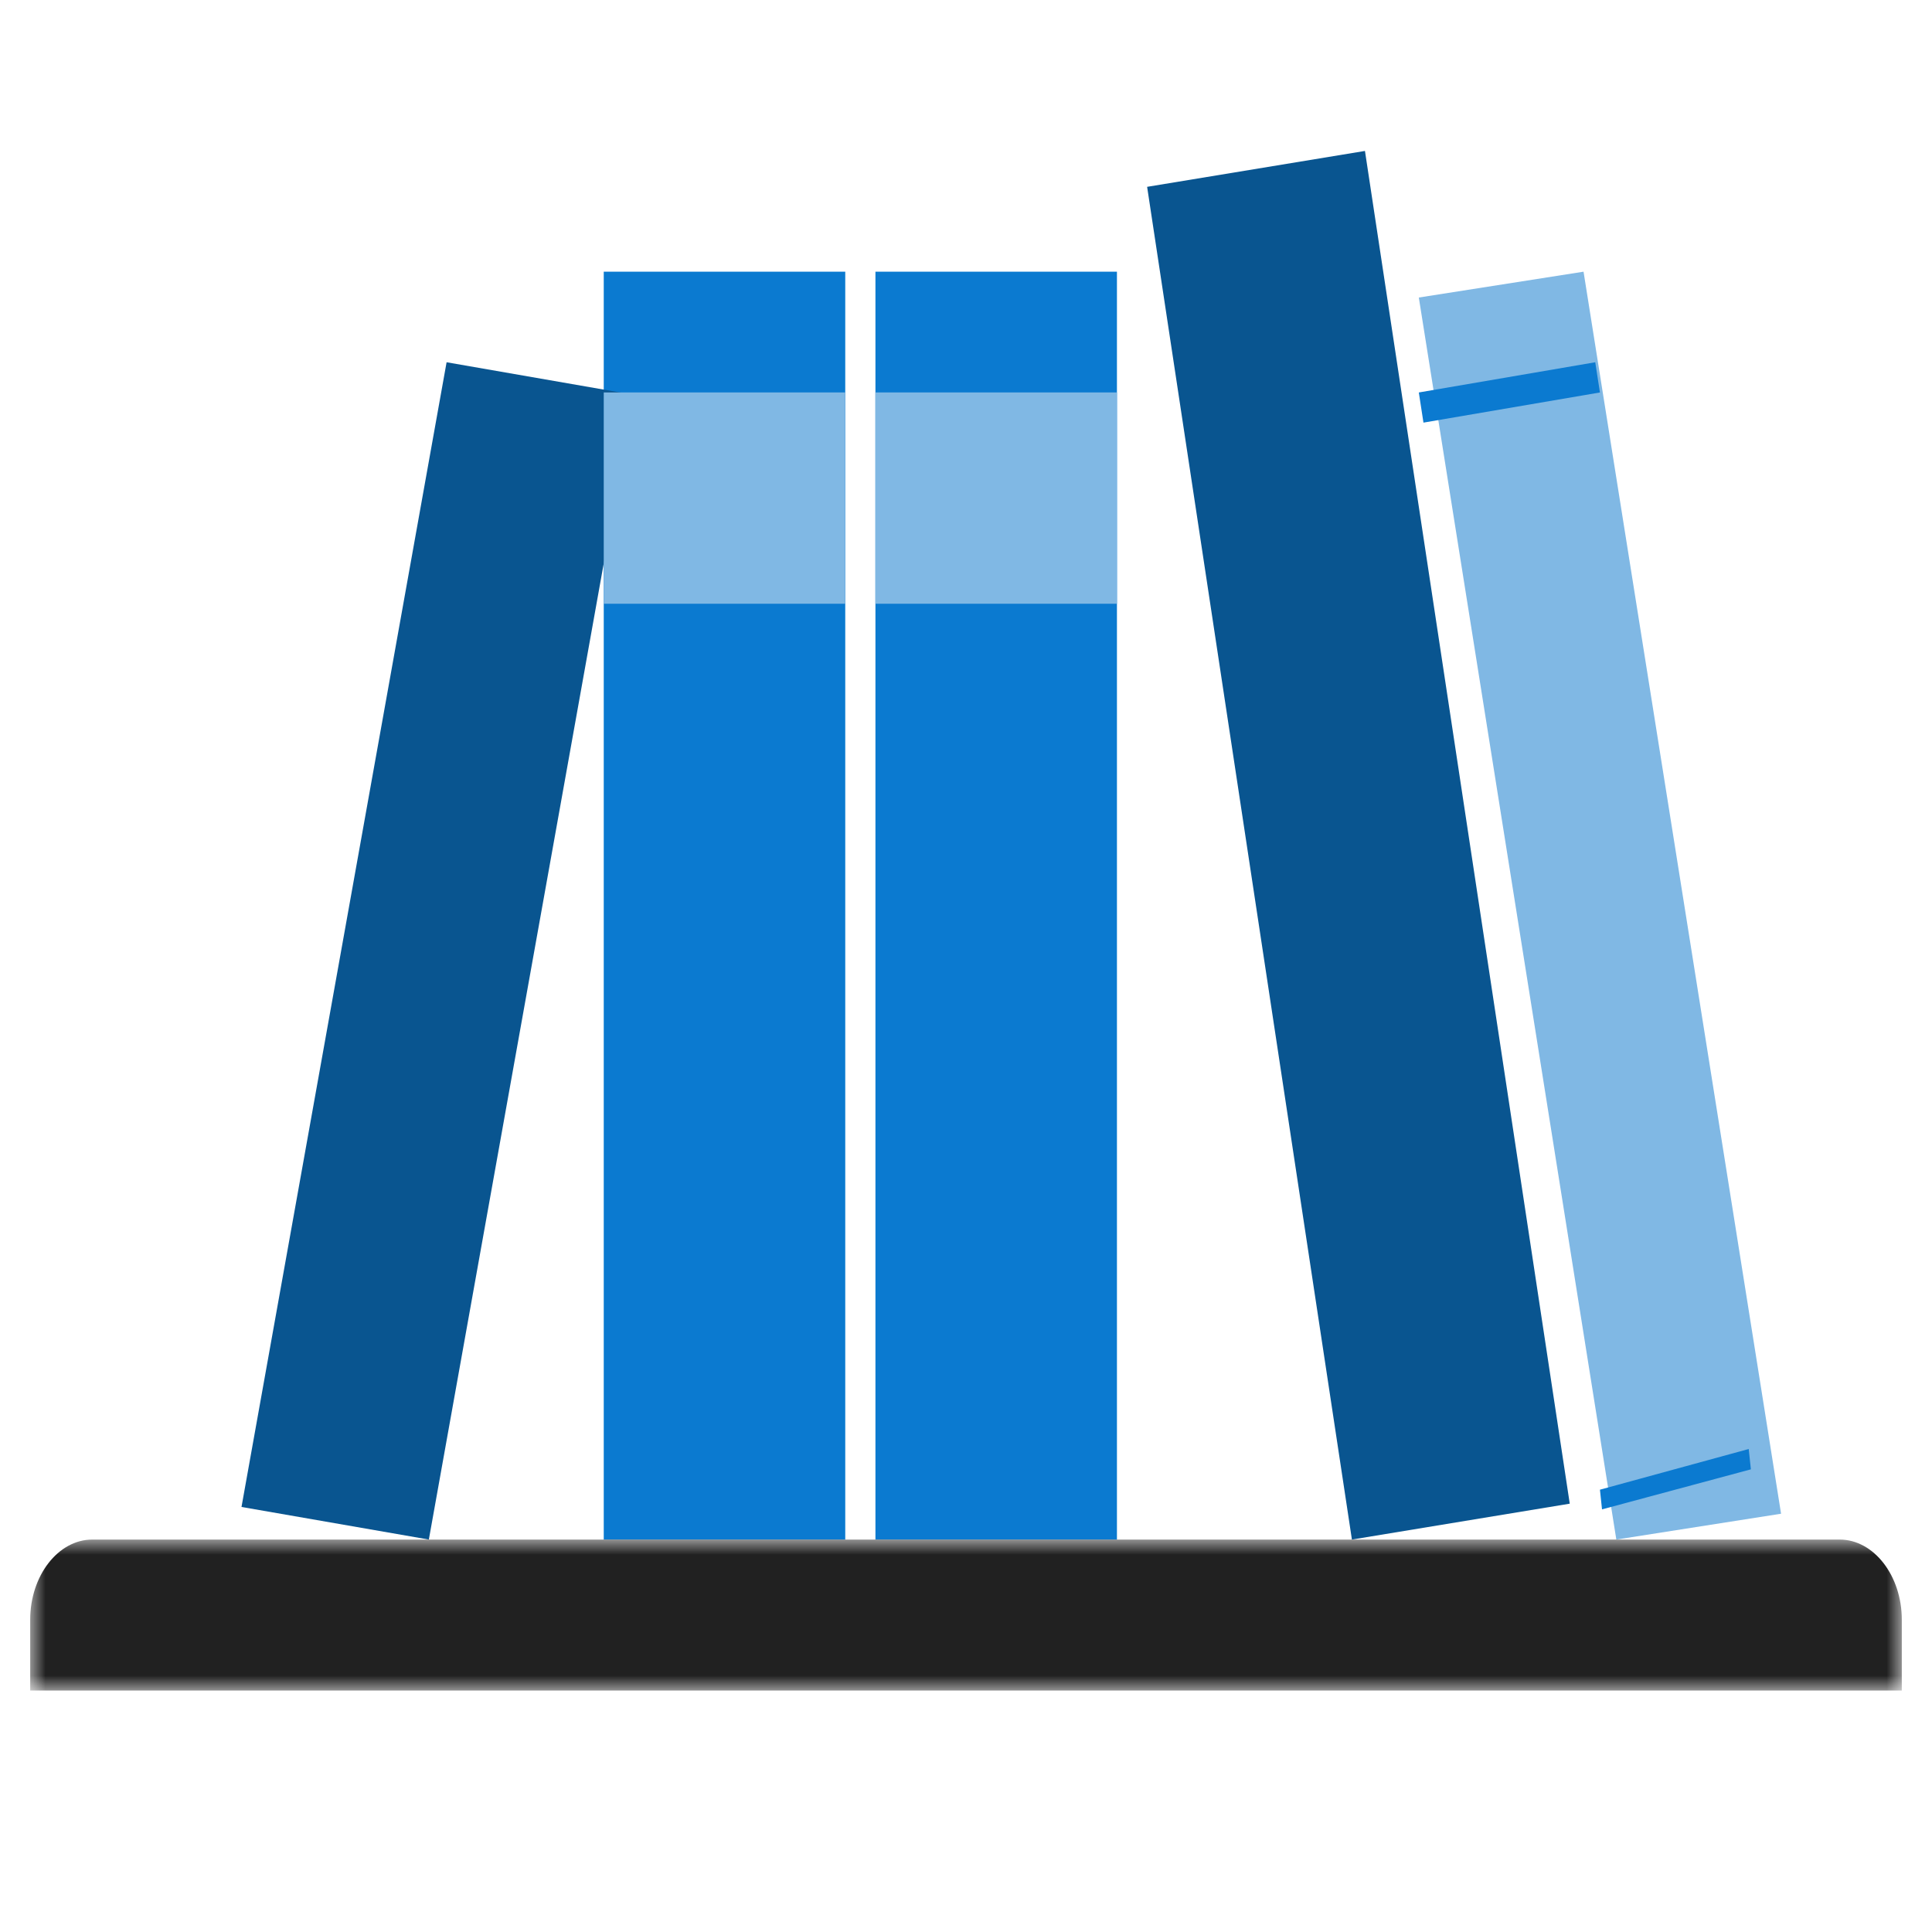
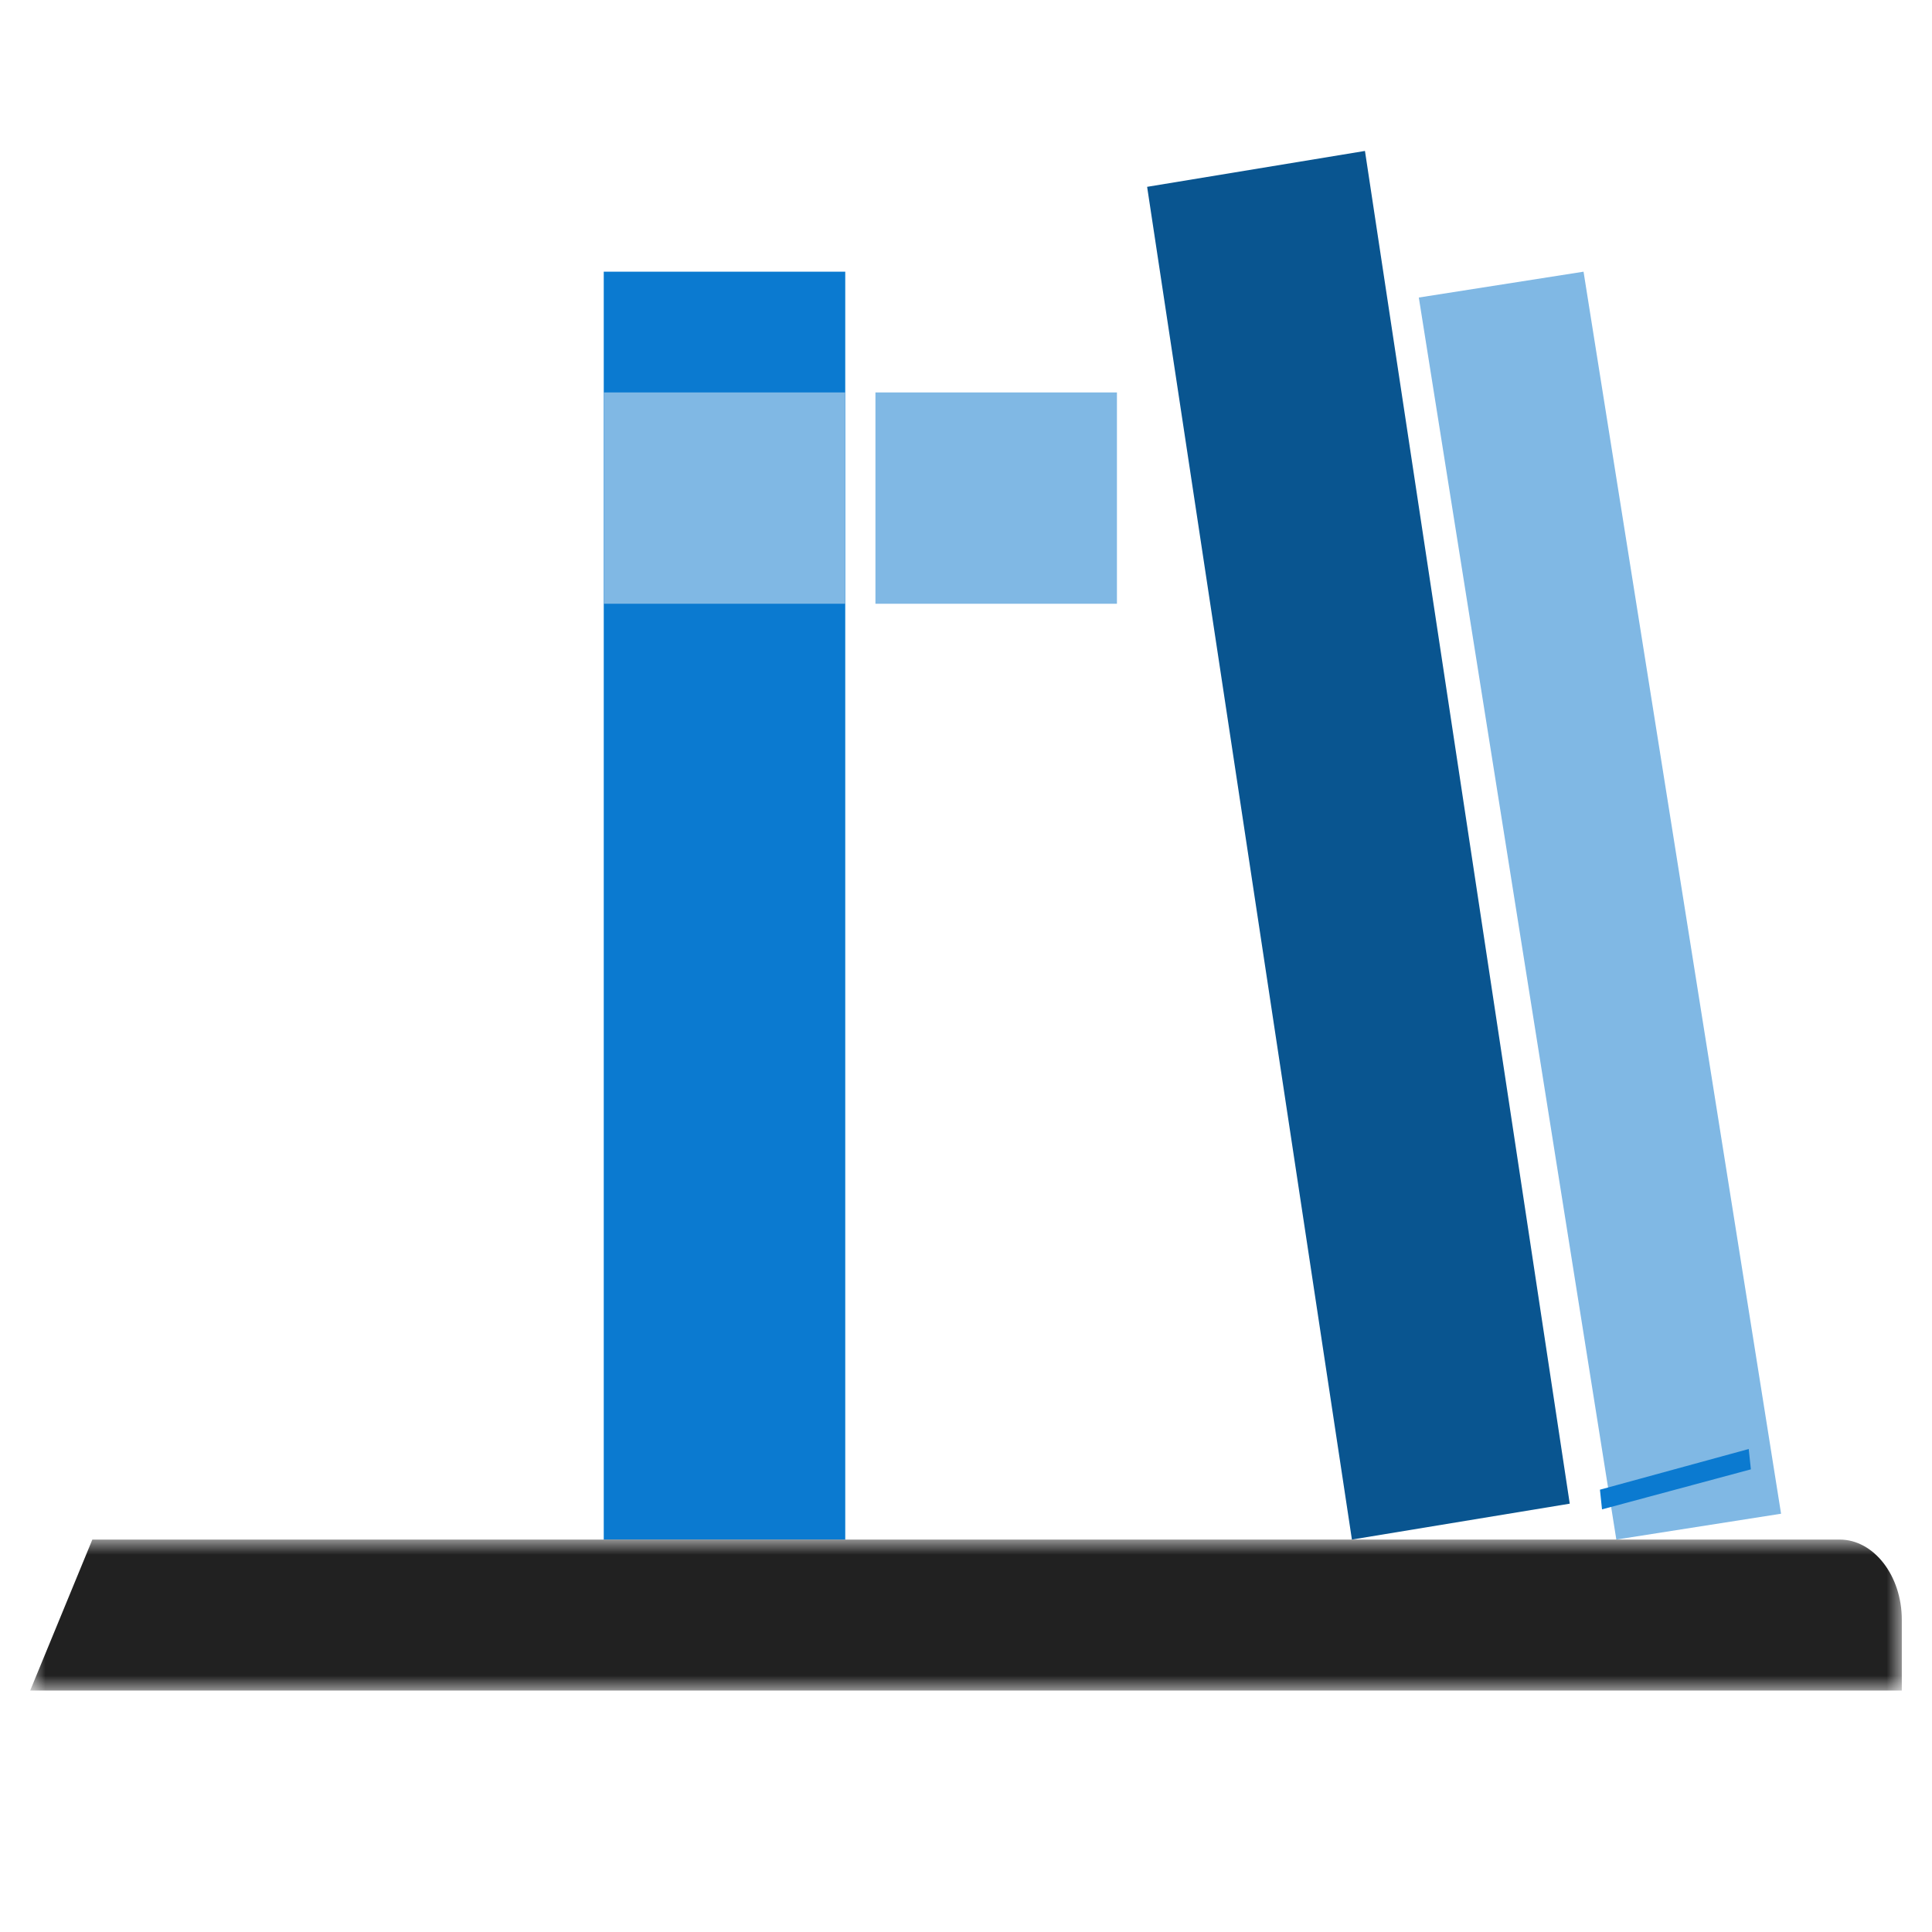
<svg xmlns="http://www.w3.org/2000/svg" xmlns:xlink="http://www.w3.org/1999/xlink" width="64px" height="64px" viewBox="0 0 64 64" version="1.1">
  <title>✱ / overrides / componentes / servicio / card / publicaciones</title>
  <defs>
    <polygon id="path-1" points="0 0 62 0 62 5 0 5" />
  </defs>
  <g id="✱-/-overrides-/-componentes-/-servicio-/-card-/-publicaciones" stroke="none" stroke-width="1" fill="none" fill-rule="evenodd">
    <g id="Group-17" transform="translate(1, 5)">
      <polygon id="Fill-1" fill="#0B7AD0" points="19 46 27 46 27 4 19 4" />
-       <polygon id="Fill-2" fill="#095590" points="13.206 46 7 44.92 13.794 7 20 8.08" />
-       <polygon id="Fill-3" fill="#0B7AD0" points="28 46 36 46 36 4 28 4" />
      <polygon id="Fill-5" fill="#095590" points="51 44.811 43.784 46 37 1.189 44.216 0" />
      <polygon id="Fill-6" fill="#80B8E4" points="58 45.144 52.543 46 46 4.856 51.457 4" />
      <polygon id="Fill-10" fill="#80B8E4" points="28 15 36 15 36 8 28 8" />
      <polygon id="Fill-11" fill="#80B8E4" points="19 15 27 15 27 8 19 8" />
      <polygon id="Fill-12" fill="#0B7AD0" points="52 44.348 56.929 43 57 43.674 52.069 45" />
-       <polygon id="Fill-13" fill="#0B7AD0" points="46 8.001 51.845 7 52 8.001 46.154 9" />
      <g id="Group-16" transform="translate(0, 46)">
        <mask id="mask-2" fill="white">
          <use xlink:href="#path-1" />
        </mask>
        <g id="Clip-15" />
-         <path d="M62,2.659 C62,1.196 61.073,0 59.941,0 L2.059,0 C0.926,0 0,1.196 0,2.659 L0,5 L62,5 L62,2.659 Z" id="Fill-14" fill="#212121" mask="url(#mask-2)" />
+         <path d="M62,2.659 C62,1.196 61.073,0 59.941,0 L2.059,0 L0,5 L62,5 L62,2.659 Z" id="Fill-14" fill="#212121" mask="url(#mask-2)" />
      </g>
    </g>
  </g>
</svg>